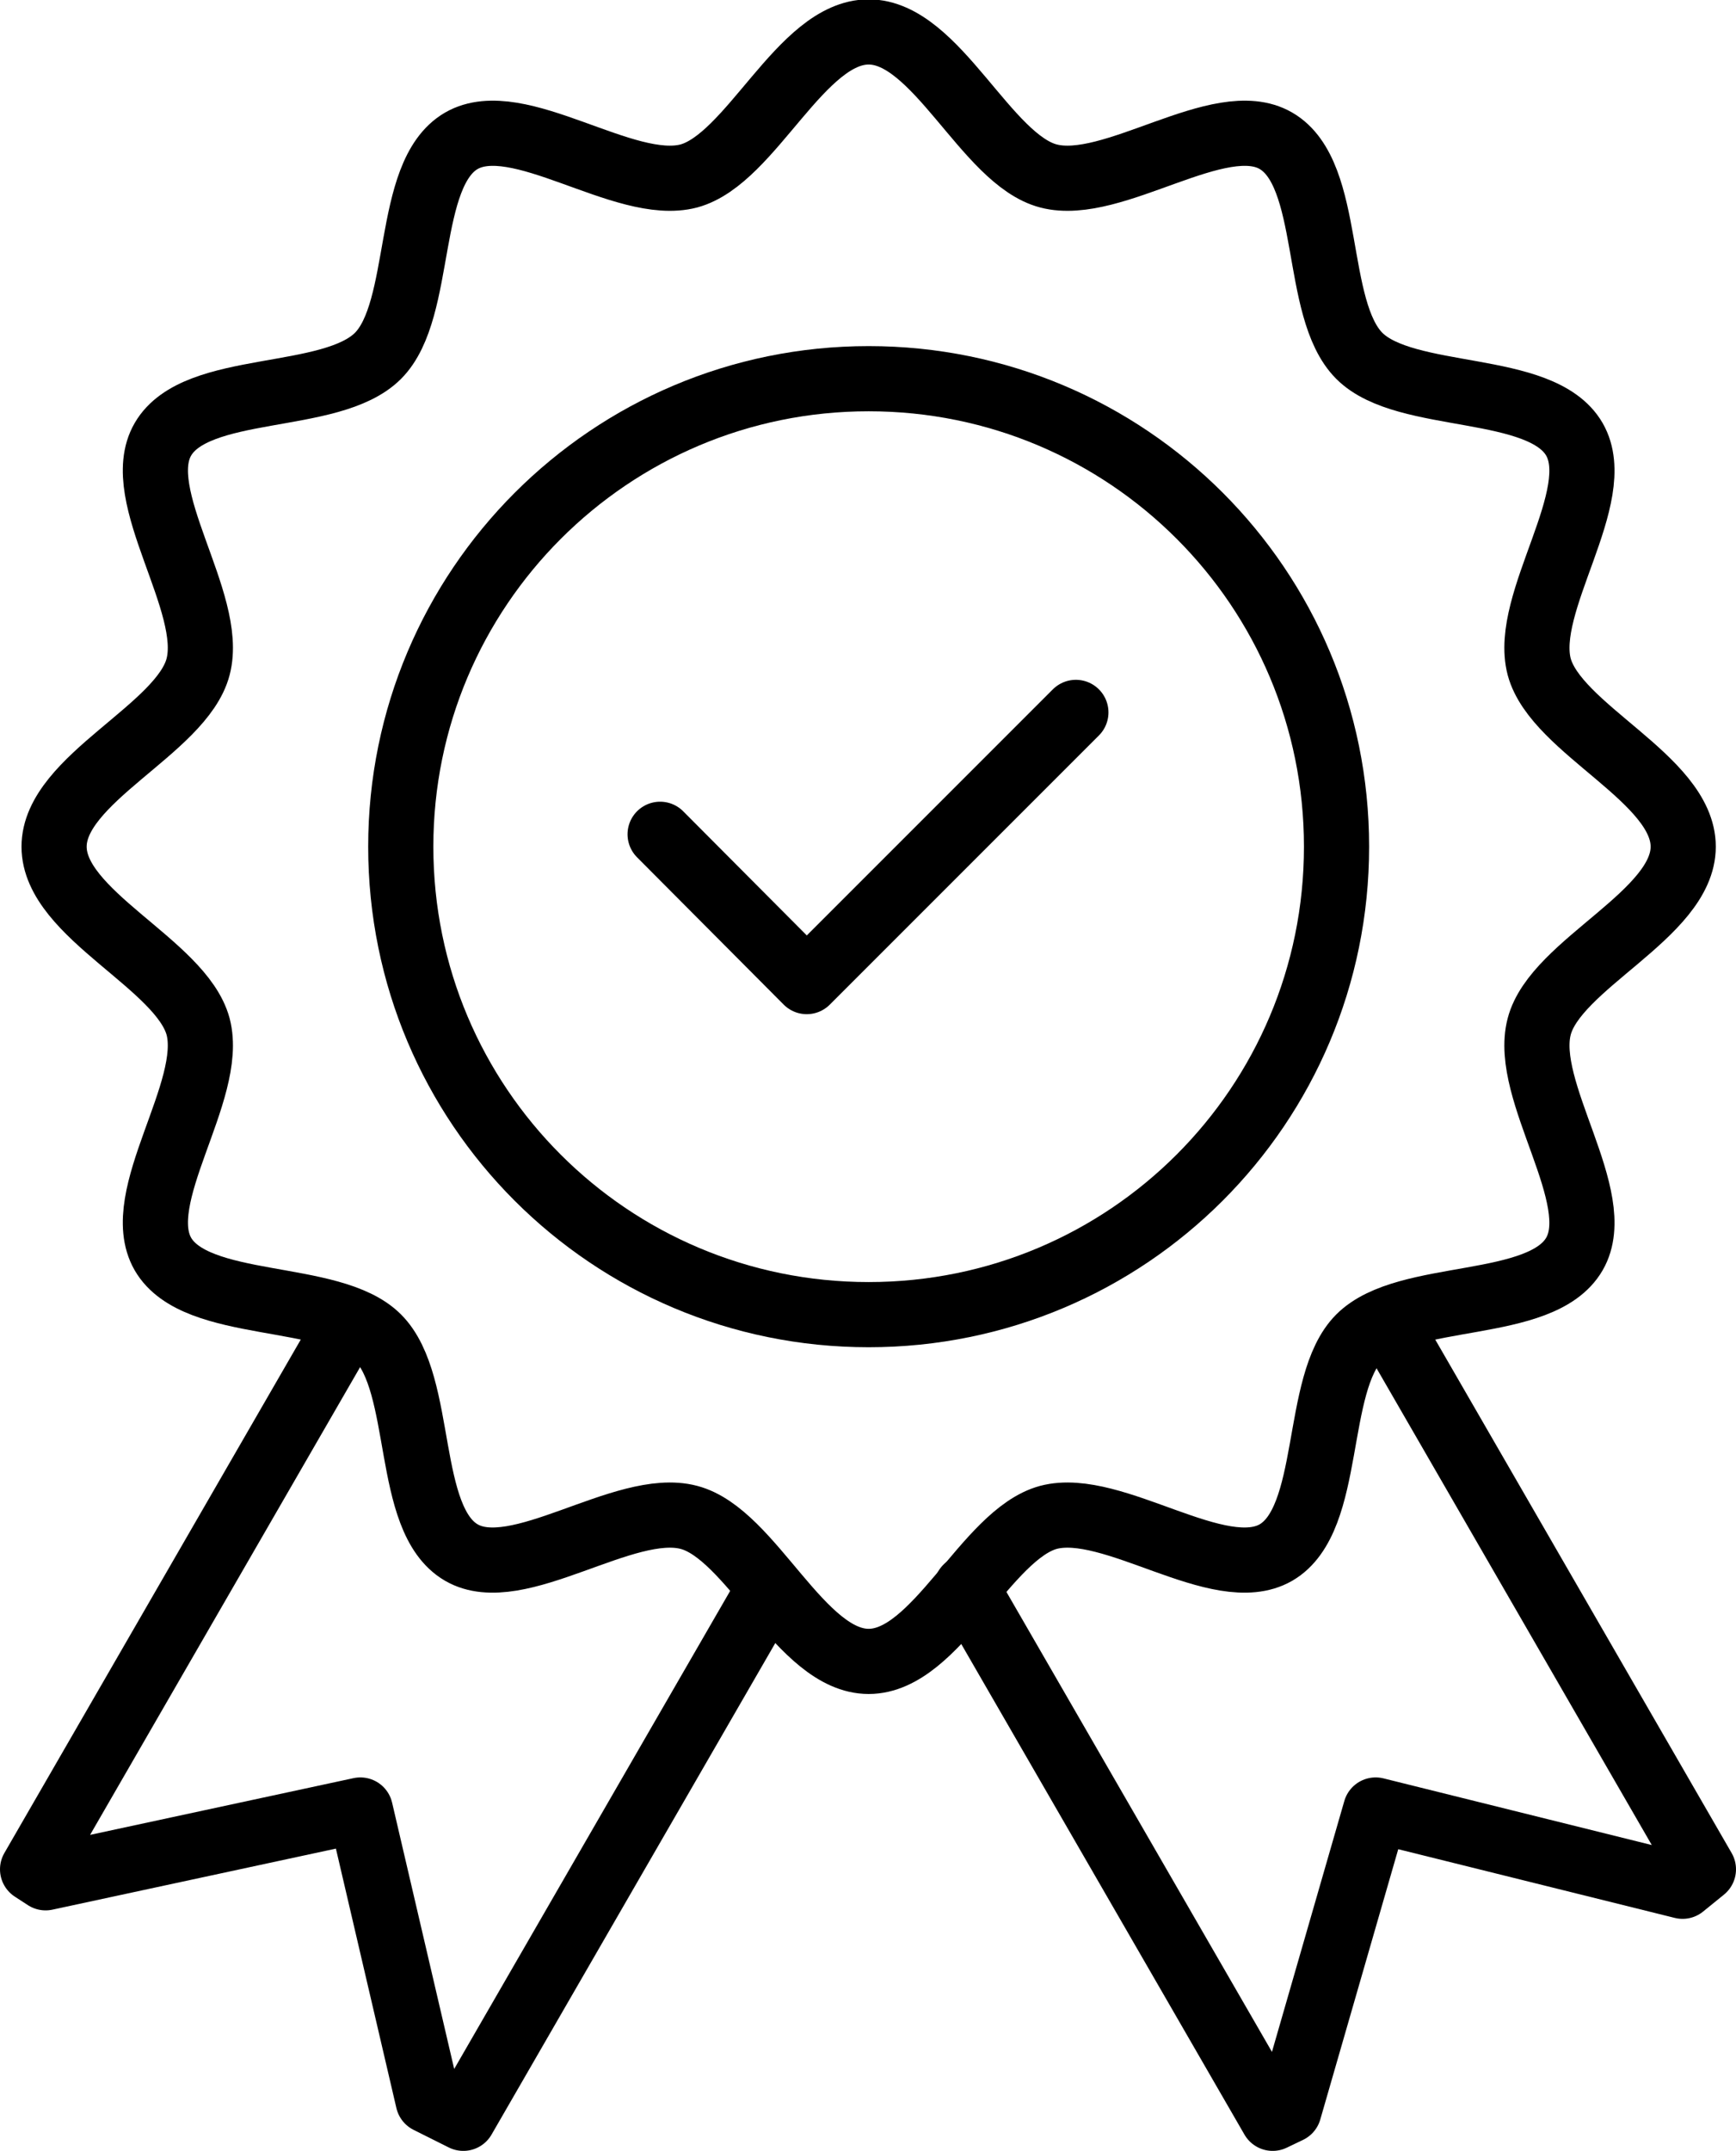
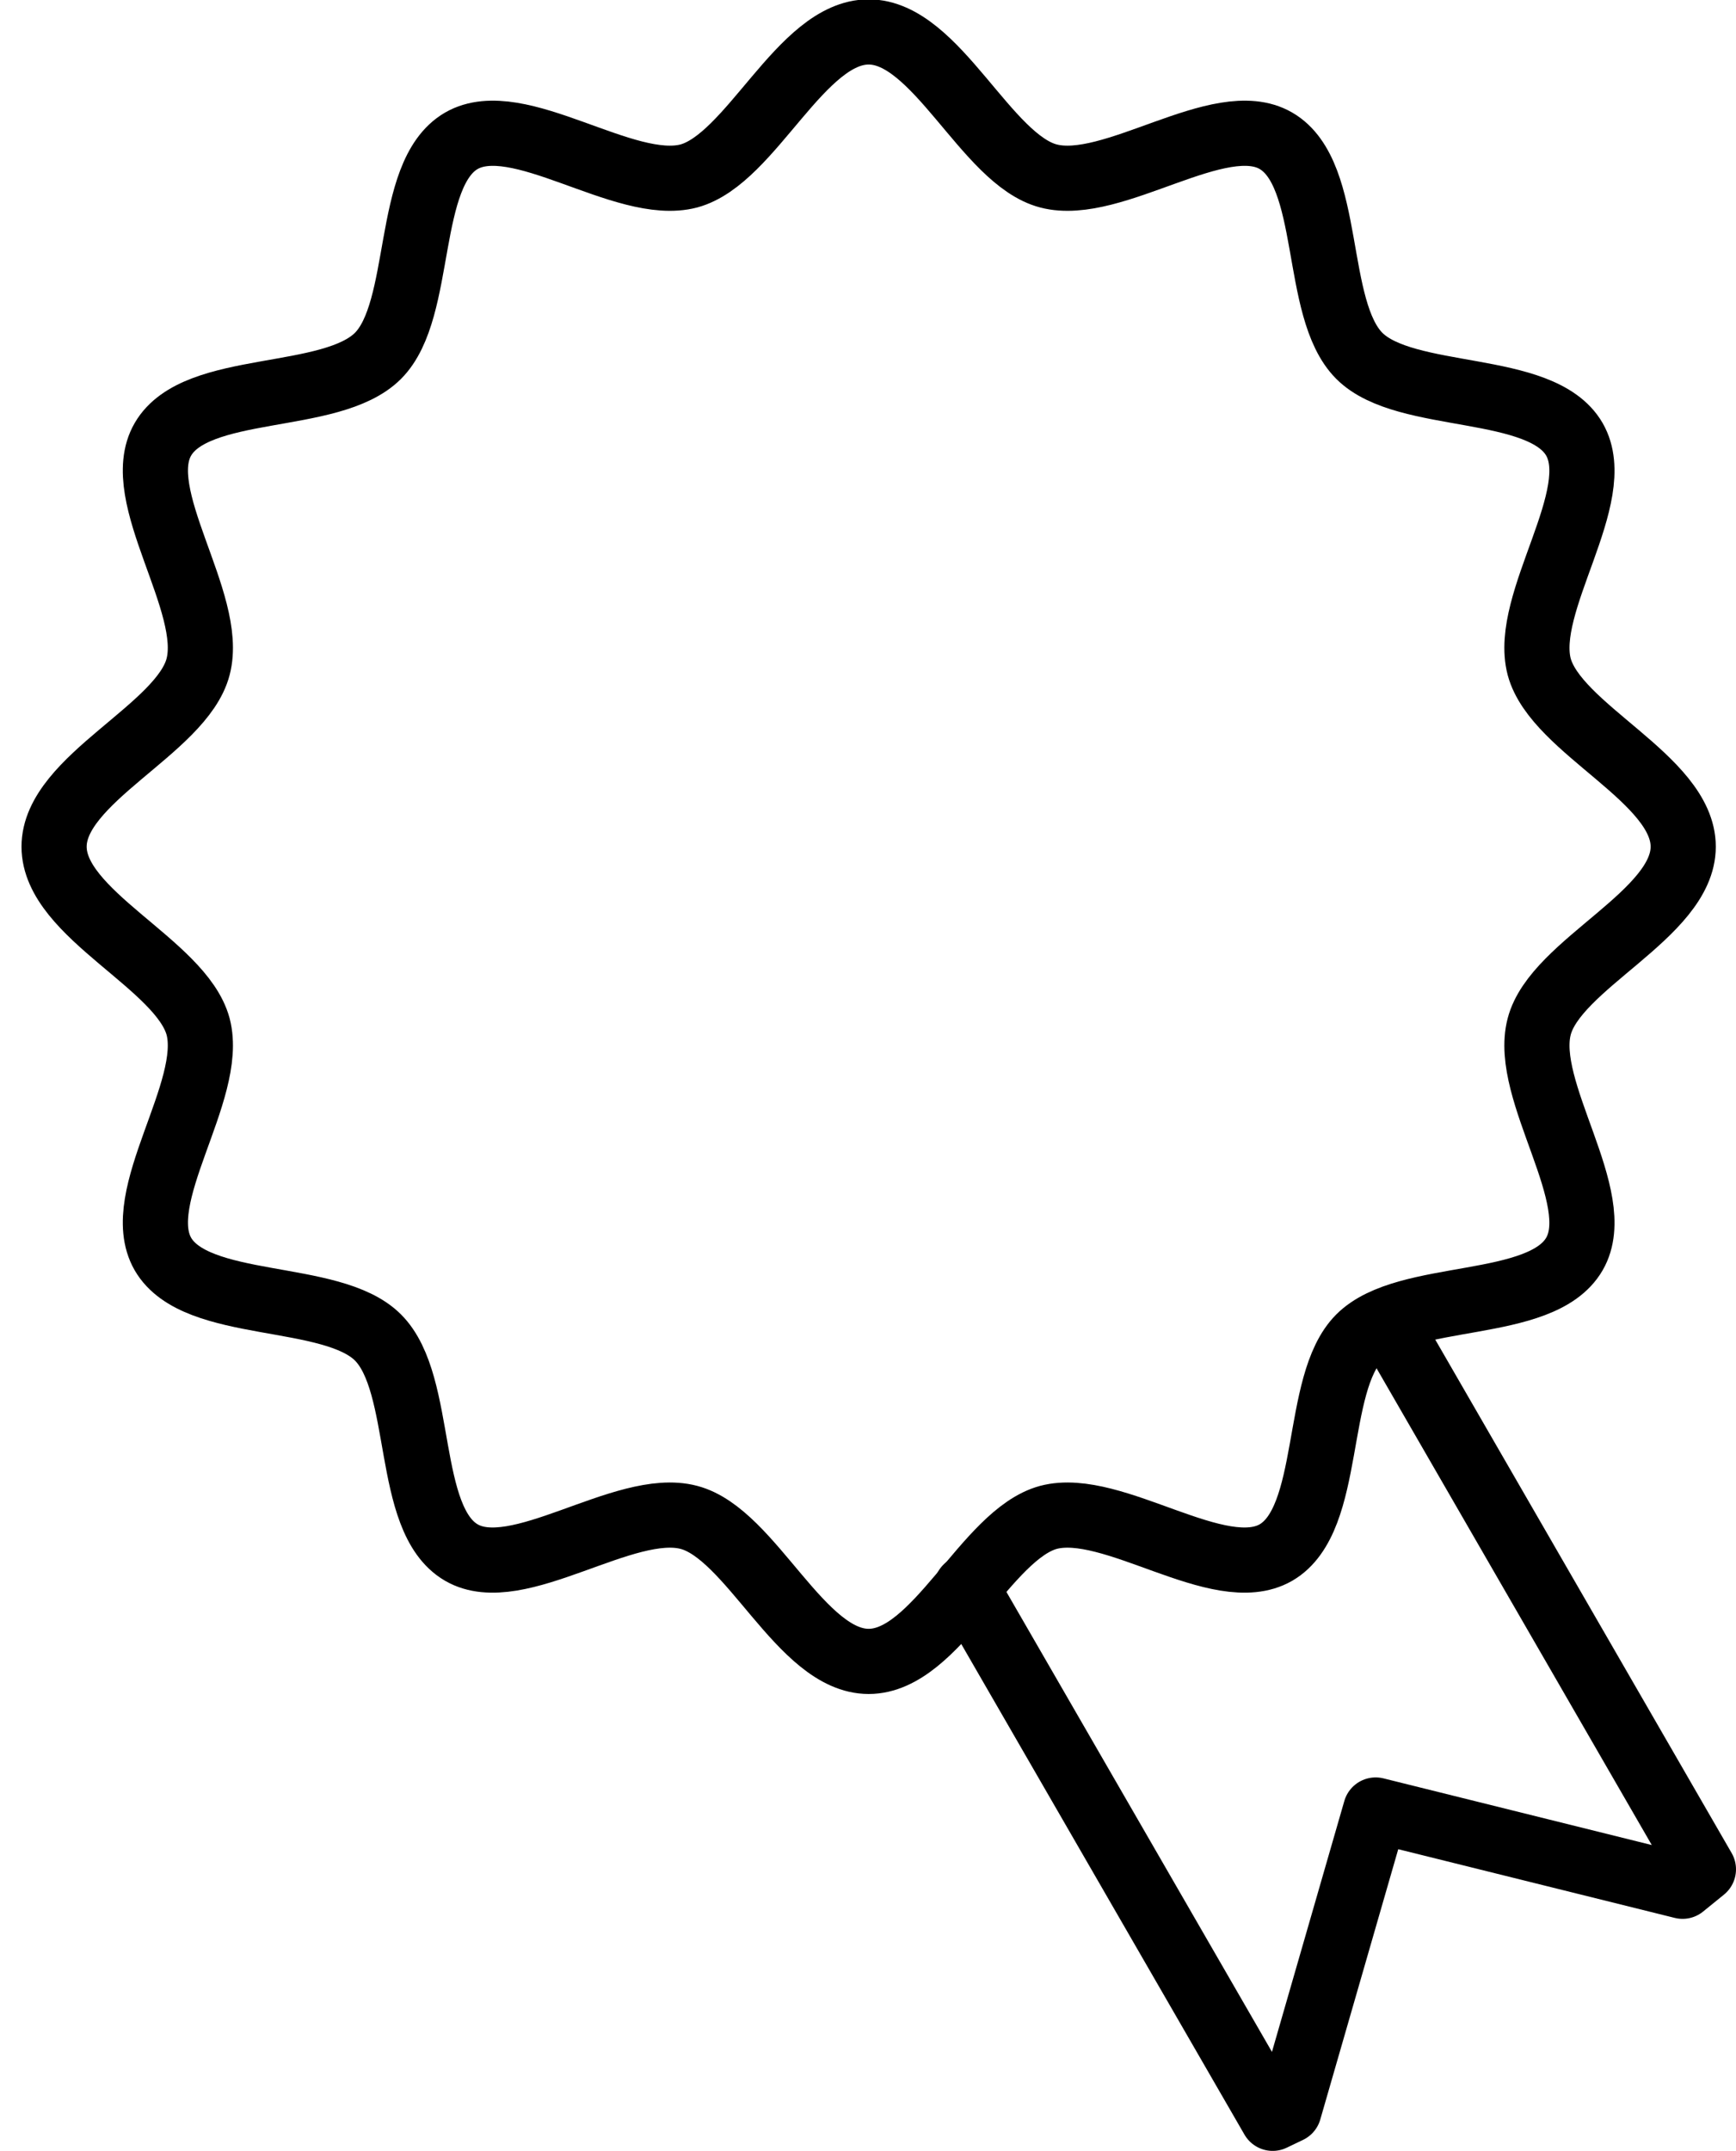
<svg xmlns="http://www.w3.org/2000/svg" id="Layer_2" viewBox="0 0 26.64 33">
  <defs>
    <style>.cls-1{fill:none;stroke:#000;stroke-linecap:round;stroke-linejoin:round;}</style>
  </defs>
  <g id="Layer_1-2">
-     <path class="cls-1" d="M6.15,12.99c0-3.96,3.21-7.18,7.18-7.18s7.18,3.21,7.18,7.18-3.21,7.18-7.18,7.18-7.18-3.21-7.18-7.18Z" />
    <path class="cls-1" d="M.83,12.99c0-1.04,1.96-1.8,2.21-2.76.26-.99-1.04-2.63-.54-3.49.51-.88,2.58-.56,3.3-1.28.71-.71.4-2.79,1.28-3.3.87-.5,2.5.8,3.49.54.96-.26,1.72-2.21,2.76-2.21s1.8,1.96,2.76,2.21c.99.26,2.63-1.04,3.49-.54.88.51.56,2.58,1.28,3.3.71.71,2.79.4,3.3,1.28.5.87-.8,2.5-.54,3.49.26.96,2.21,1.72,2.21,2.76s-1.96,1.8-2.21,2.76c-.26.99,1.04,2.63.54,3.49-.51.88-2.58.56-3.3,1.28-.71.71-.4,2.79-1.28,3.3-.87.5-2.5-.8-3.49-.54-.96.26-1.72,2.21-2.76,2.21s-1.8-1.96-2.76-2.21c-.99-.26-2.63,1.04-3.49.54-.88-.51-.56-2.58-1.28-3.3-.71-.71-2.79-.4-3.3-1.28-.5-.87.8-2.5.54-3.49-.26-.96-2.21-1.72-2.21-2.76Z" />
-     <polyline class="cls-1" points="5.2 20.54 .5 28.68 .7 28.81 5.53 27.77 6.57 32.23 7.11 32.5 11.81 24.36" />
    <polyline class="cls-1" points="21.44 20.54 26.14 28.68 25.82 28.94 21.11 27.77 19.78 32.38 19.53 32.5 14.83 24.36" />
-     <polyline class="cls-1" points="16.51 10.93 12.38 15.06 10.13 12.8" />
  </g>
</svg>